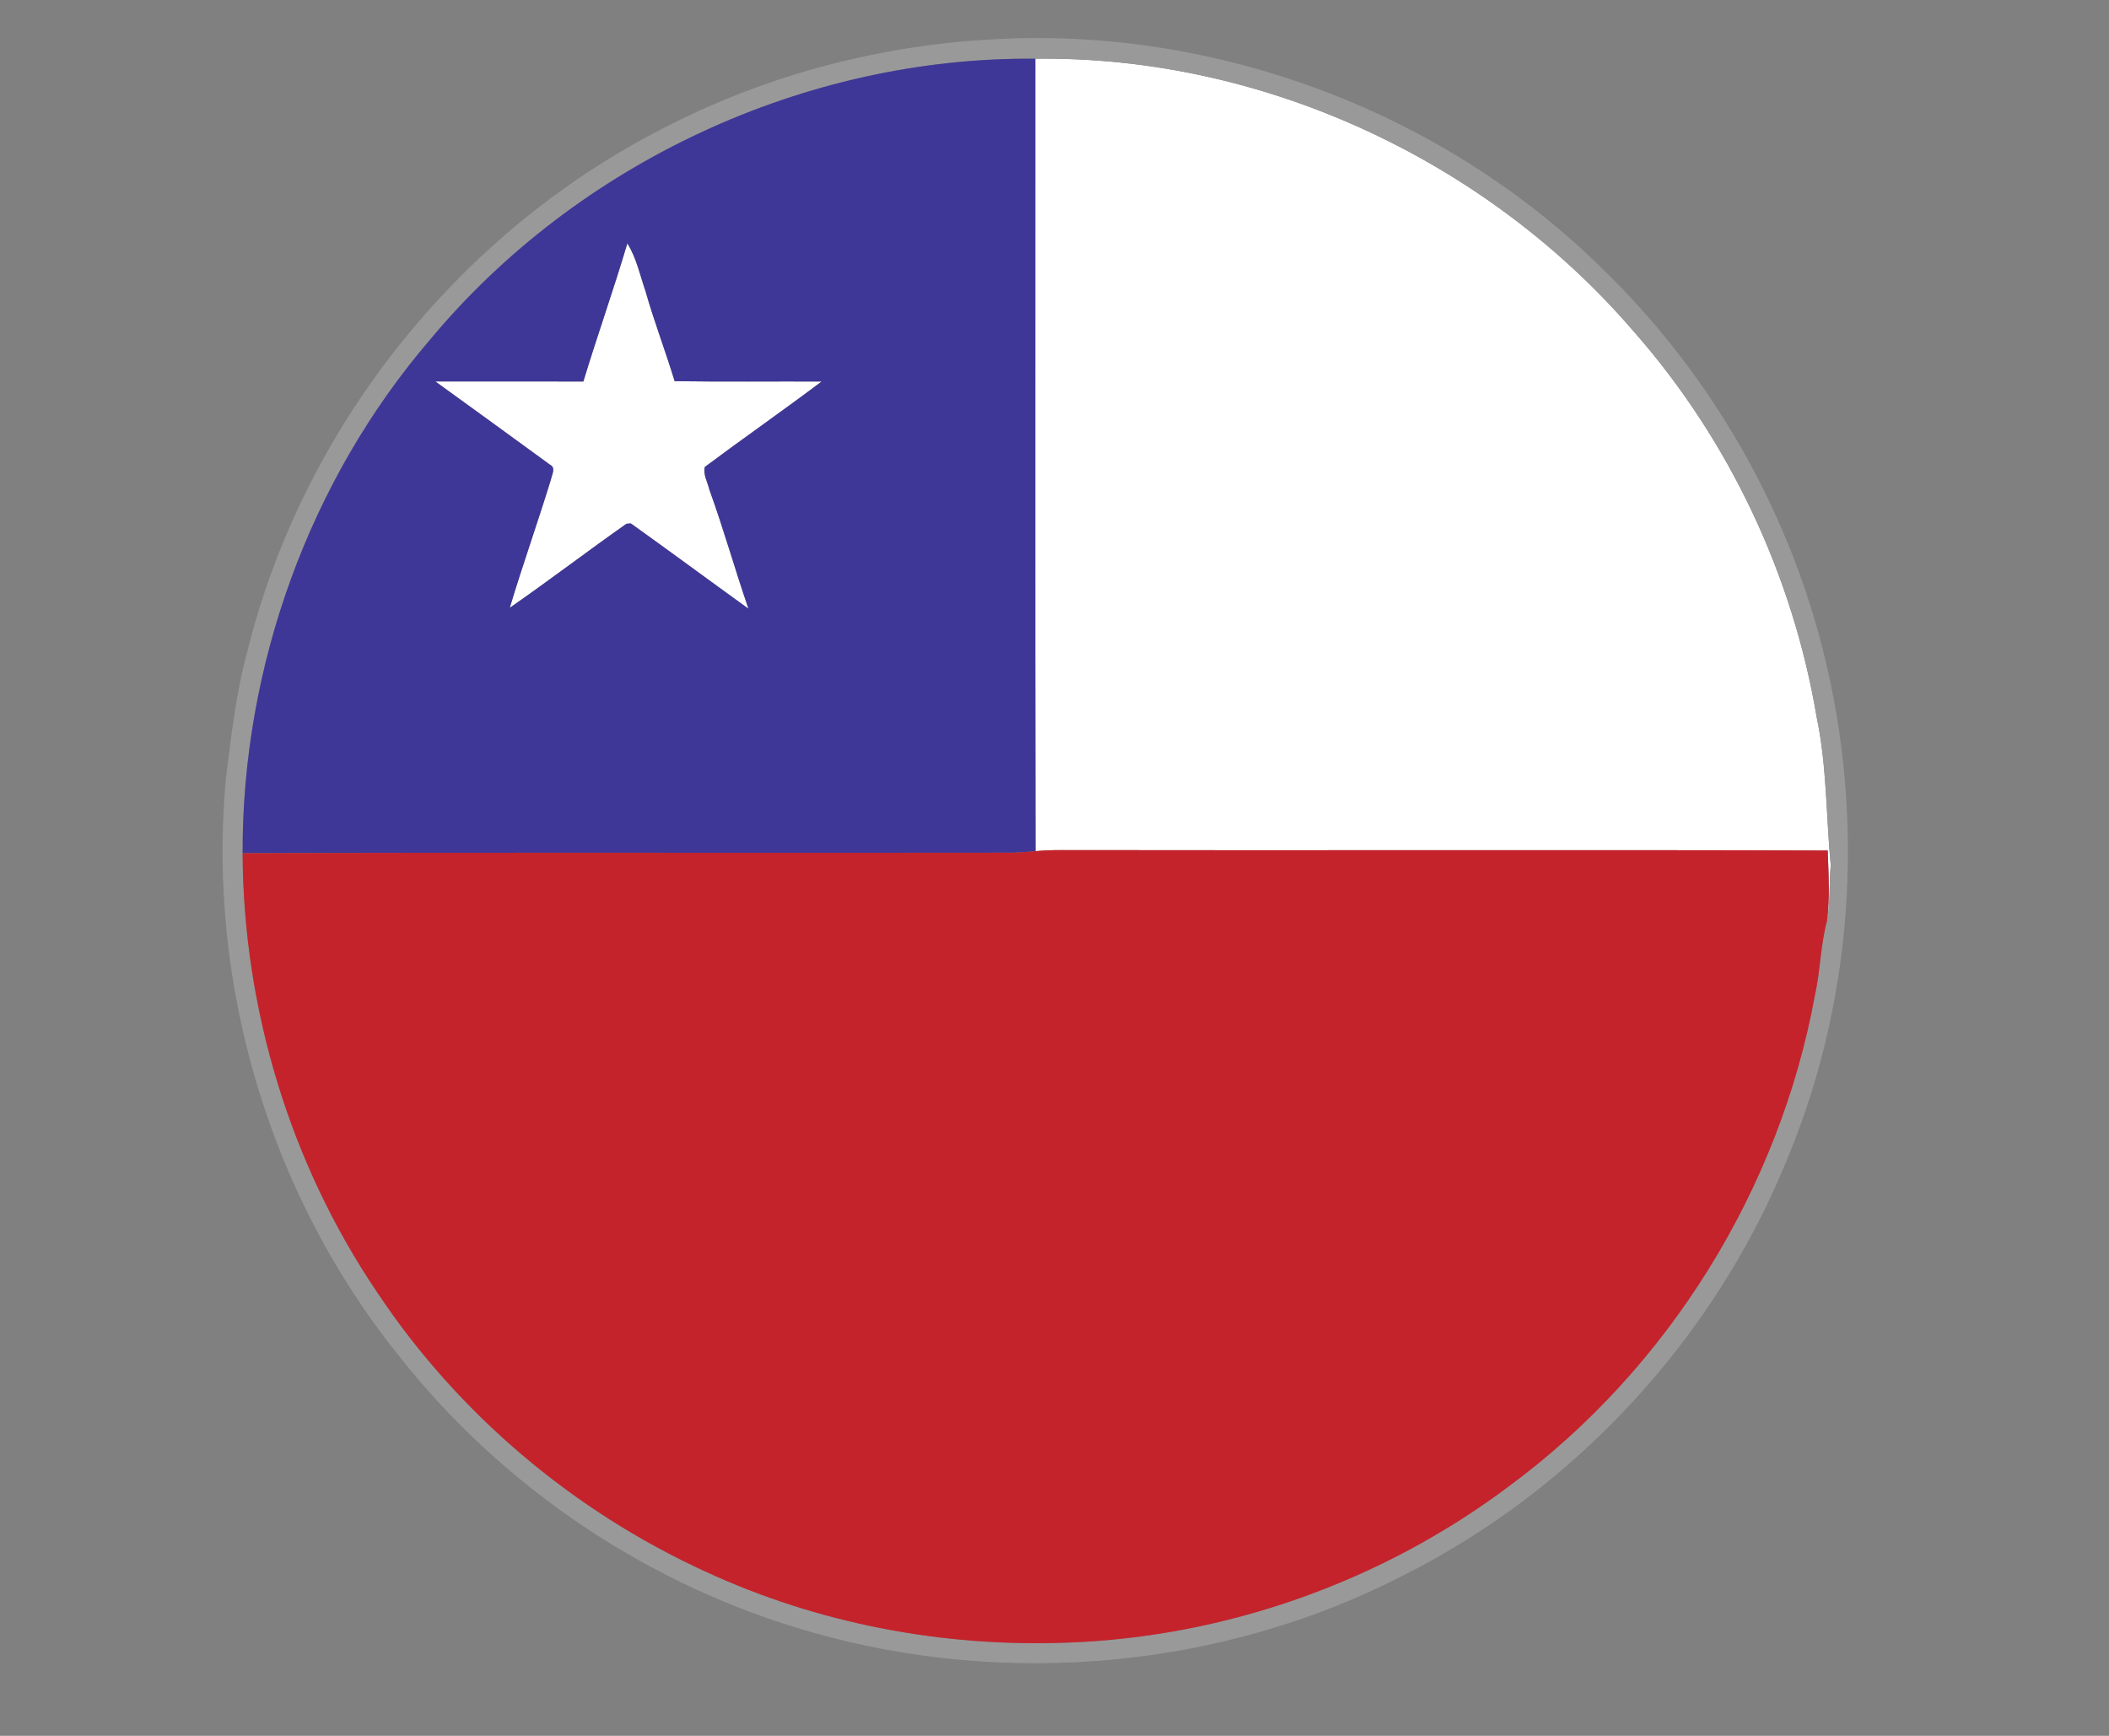
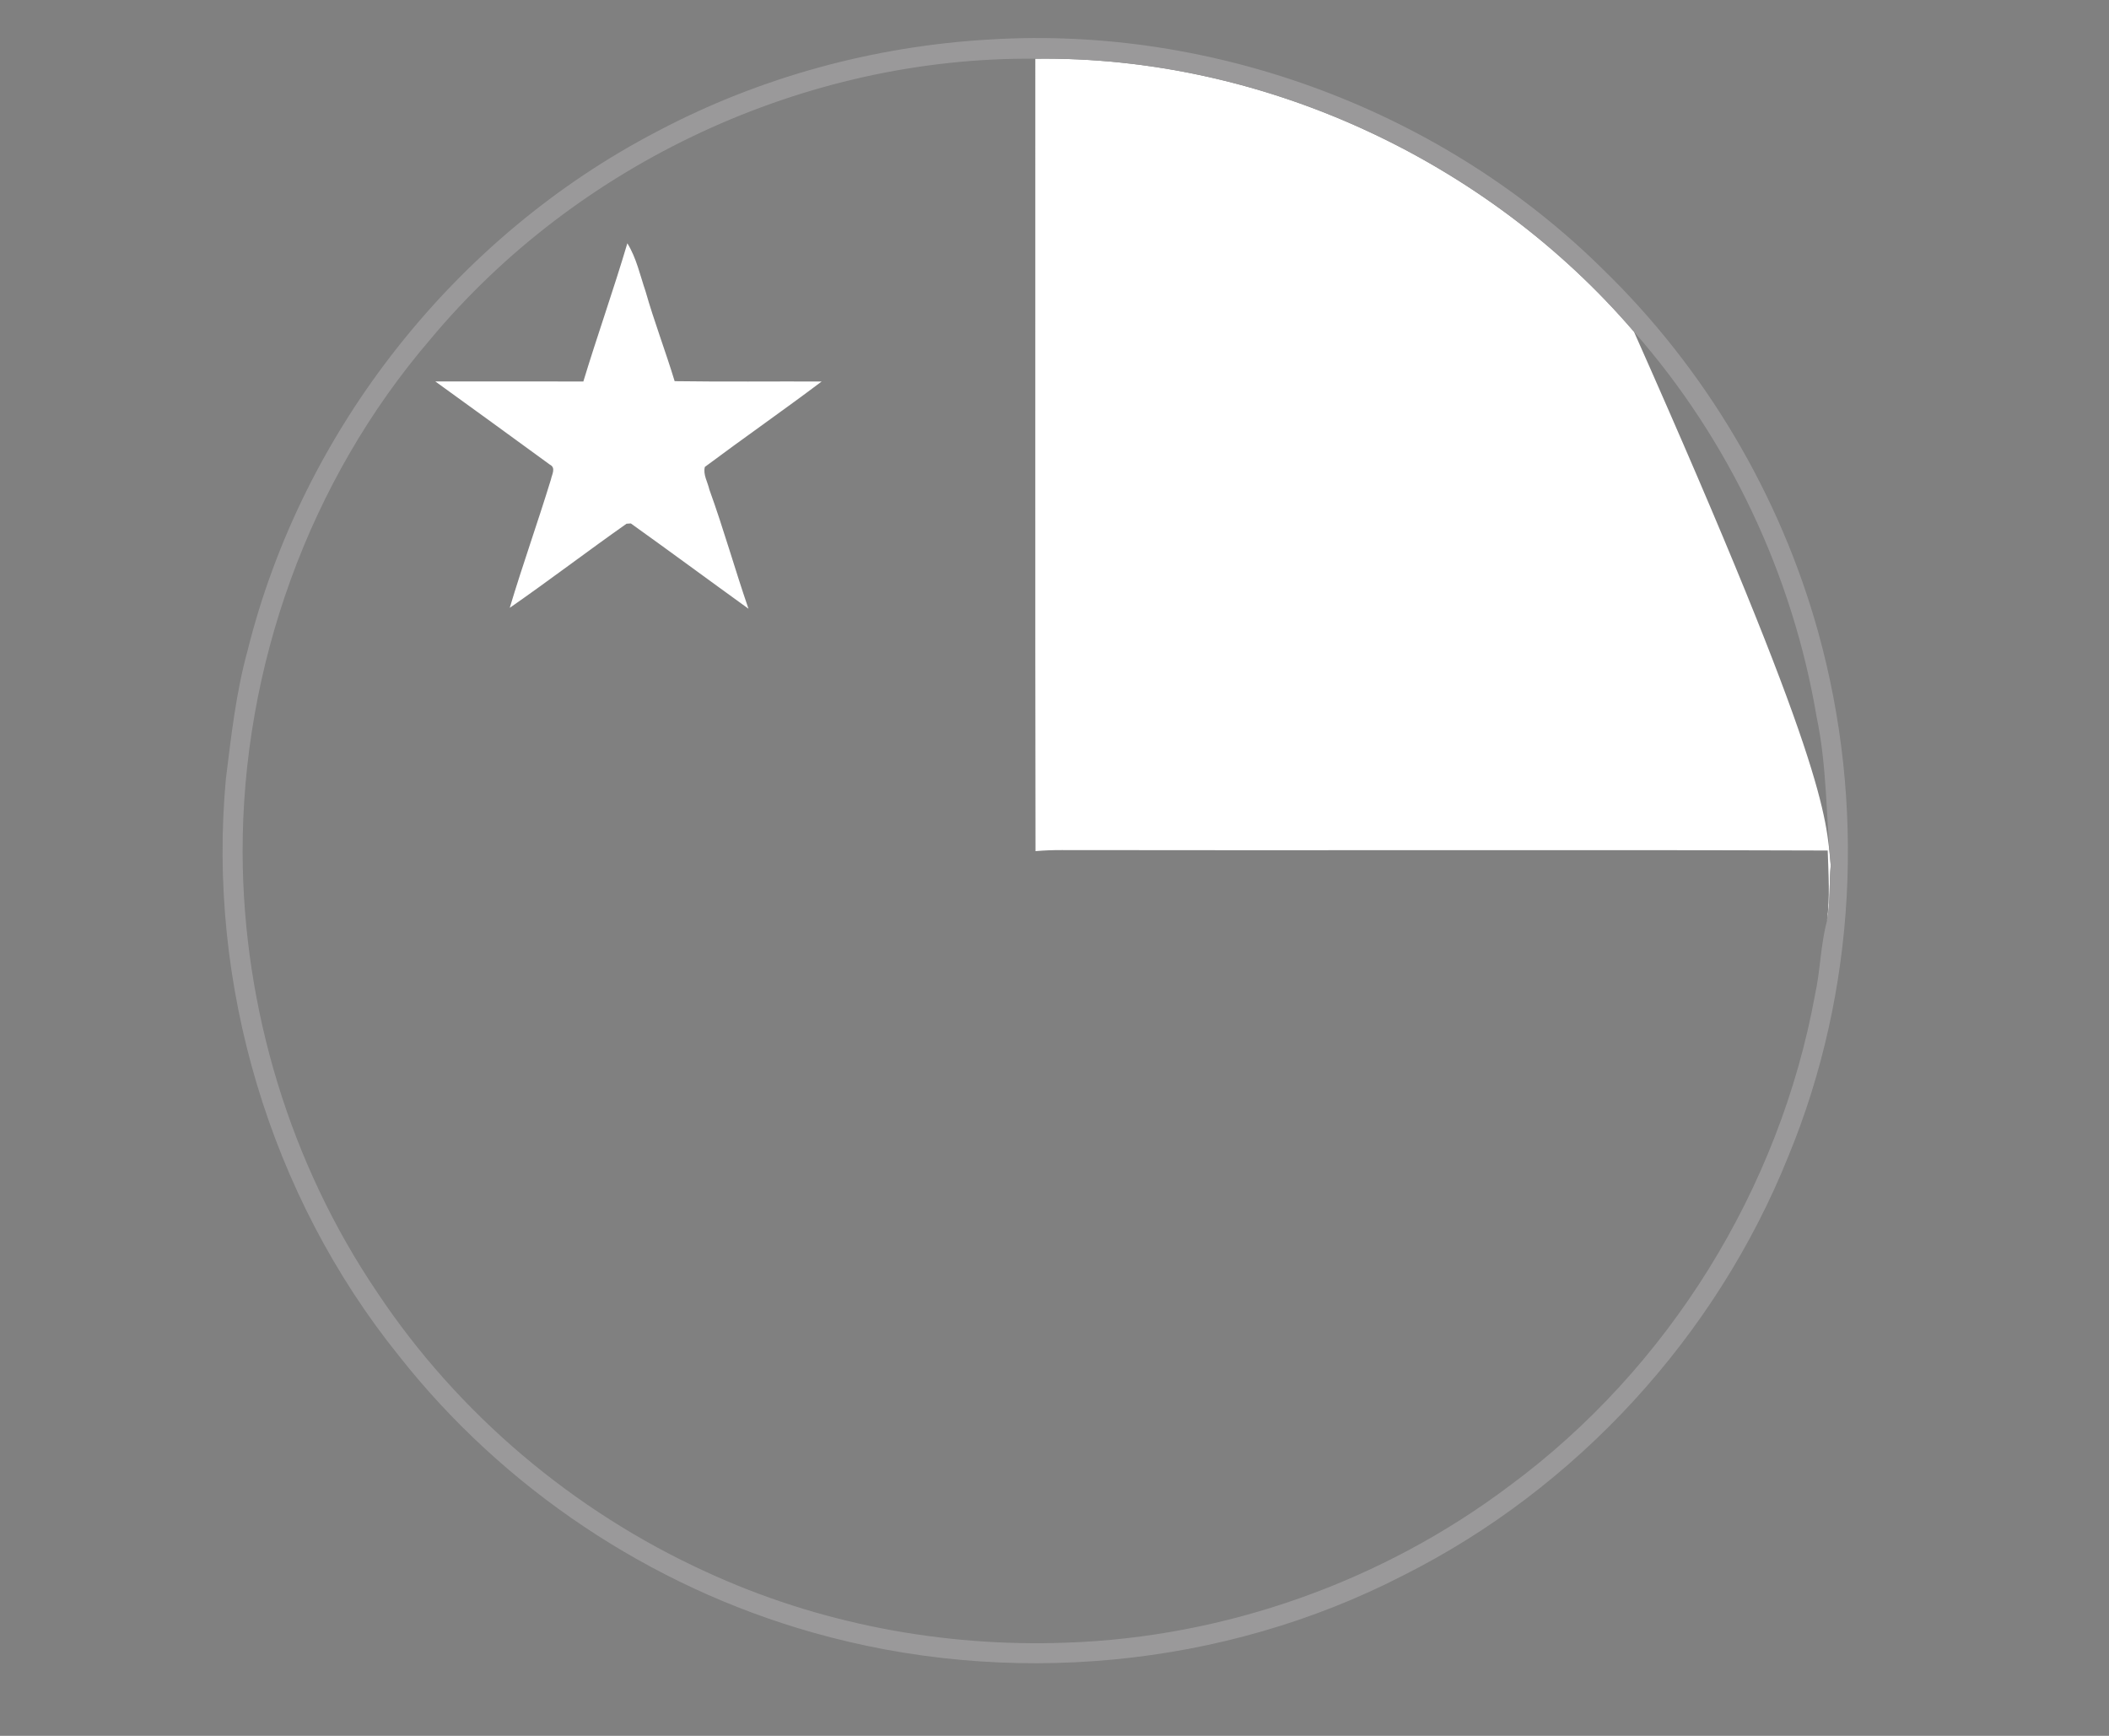
<svg xmlns="http://www.w3.org/2000/svg" width="441pt" height="363pt" viewBox="0 0 441 363" version="1.1">
  <rect x="0" y="0" width="441" height="363" fill="#808080" stroke="none" />
  <g id="#ffffffff">
-     <path fill="#ffffff" opacity="1.00" d=" M 216.49 12.28 C 263.92 11.65 310.85 33.45 341.67 69.37 C 361.56 91.99 374.88 120.27 379.87 149.96 C 382.02 160.16 381.83 170.64 382.81 180.96 C 382.45 184.83 382.76 188.74 382.03 192.57 C 382.68 187.69 382.34 182.76 382.18 177.86 C 328.80 177.68 275.42 177.87 222.04 177.77 C 220.20 177.76 218.36 177.83 216.53 177.99 C 216.43 122.75 216.52 67.52 216.49 12.28 Z" />
+     <path fill="#ffffff" opacity="1.00" d=" M 216.49 12.28 C 263.92 11.65 310.85 33.45 341.67 69.37 C 382.02 160.16 381.83 170.64 382.81 180.96 C 382.45 184.83 382.76 188.74 382.03 192.57 C 382.68 187.69 382.34 182.76 382.18 177.86 C 328.80 177.68 275.42 177.87 222.04 177.77 C 220.20 177.76 218.36 177.83 216.53 177.99 C 216.43 122.75 216.52 67.52 216.49 12.28 Z" />
    <path fill="#ffffff" opacity="1.00" d=" M 131.18 50.88 C 133.09 53.95 133.83 57.54 134.99 60.93 C 136.79 67.26 139.16 73.41 141.07 79.71 C 151.31 79.86 161.56 79.74 171.81 79.78 C 163.75 85.85 155.47 91.61 147.39 97.64 C 146.97 99.23 147.99 100.83 148.33 102.38 C 151.31 110.60 153.66 119.03 156.51 127.30 C 148.29 121.37 140.15 115.35 131.91 109.46 L 131.01 109.52 C 122.81 115.29 114.83 121.39 106.59 127.11 C 109.29 118.10 112.45 109.25 115.20 100.27 C 115.39 99.27 116.30 97.81 114.99 97.17 C 107.02 91.35 99.03 85.55 91.03 79.77 C 101.35 79.77 111.66 79.75 121.98 79.78 C 124.92 70.10 128.31 60.57 131.18 50.88 Z" />
  </g>
  <g id="#9a999aff">
    <path fill="#9a999a" opacity="1.00" d=" M 207.11 8.25 C 254.13 5.39 301.96 23.34 335.41 56.54 C 356.62 77.21 372.22 103.55 380.16 132.08 C 390.16 168.00 388.20 207.29 373.95 241.80 C 358.85 279.44 329.69 311.25 293.42 329.45 C 255.73 348.88 210.62 352.96 169.89 341.37 C 135.97 331.78 105.25 311.26 83.44 283.56 C 56.39 250.01 43.28 205.77 47.23 162.90 C 48.35 153.89 49.35 144.83 51.77 136.05 C 63.25 89.91 95.23 49.45 137.39 27.50 C 158.87 16.12 182.85 9.61 207.11 8.25 M 89.96 70.99 C 64.58 100.57 50.63 139.50 50.73 178.42 C 50.87 210.89 60.65 243.35 78.89 270.28 C 95.75 295.63 119.89 316.03 147.57 328.67 C 171.07 339.54 197.17 344.48 223.01 343.51 C 256.25 342.38 289.05 330.73 315.63 310.72 C 348.89 286.18 372.12 248.65 379.53 208.01 C 380.66 202.91 380.67 197.63 382.03 192.57 C 382.76 188.74 382.45 184.83 382.81 180.96 C 381.83 170.64 382.02 160.16 379.87 149.96 C 374.88 120.27 361.56 91.99 341.67 69.37 C 310.85 33.45 263.92 11.65 216.49 12.28 C 168.40 11.84 120.72 34.05 89.96 70.99 Z" />
  </g>
  <g id="#3f3797ff">
-     <path fill="#3f3797" opacity="1.00" d=" M 89.96 70.99 C 120.72 34.05 168.40 11.84 216.49 12.28 C 216.52 67.52 216.43 122.75 216.53 177.99 C 215.00 178.13 213.46 178.25 211.93 178.32 C 158.20 178.41 104.46 178.23 50.73 178.42 C 50.63 139.50 64.58 100.57 89.96 70.99 M 131.18 50.88 C 128.31 60.57 124.92 70.10 121.98 79.78 C 111.66 79.75 101.35 79.77 91.03 79.77 C 99.03 85.55 107.02 91.35 114.99 97.17 C 116.30 97.81 115.39 99.27 115.20 100.27 C 112.45 109.25 109.29 118.10 106.59 127.11 C 114.83 121.39 122.81 115.29 131.01 109.52 L 131.91 109.46 C 140.15 115.35 148.29 121.37 156.51 127.30 C 153.66 119.03 151.31 110.60 148.33 102.38 C 147.99 100.83 146.97 99.23 147.39 97.64 C 155.47 91.61 163.75 85.85 171.81 79.78 C 161.56 79.74 151.31 79.86 141.07 79.71 C 139.16 73.41 136.79 67.26 134.99 60.93 C 133.83 57.54 133.09 53.95 131.18 50.88 Z" />
-   </g>
+     </g>
  <g id="#c5232bff">
-     <path fill="#c5232b" opacity="1.00" d=" M 50.73 178.42 C 104.46 178.23 158.20 178.41 211.93 178.32 C 213.46 178.25 215.00 178.13 216.53 177.99 C 218.36 177.83 220.20 177.76 222.04 177.77 C 275.42 177.87 328.80 177.68 382.18 177.86 C 382.34 182.76 382.68 187.69 382.03 192.57 C 380.67 197.63 380.66 202.91 379.53 208.01 C 372.12 248.65 348.89 286.18 315.63 310.72 C 289.05 330.73 256.25 342.38 223.01 343.51 C 197.17 344.48 171.07 339.54 147.57 328.67 C 119.89 316.03 95.75 295.63 78.89 270.28 C 60.65 243.35 50.87 210.89 50.73 178.42 Z" />
-   </g>
+     </g>
</svg>